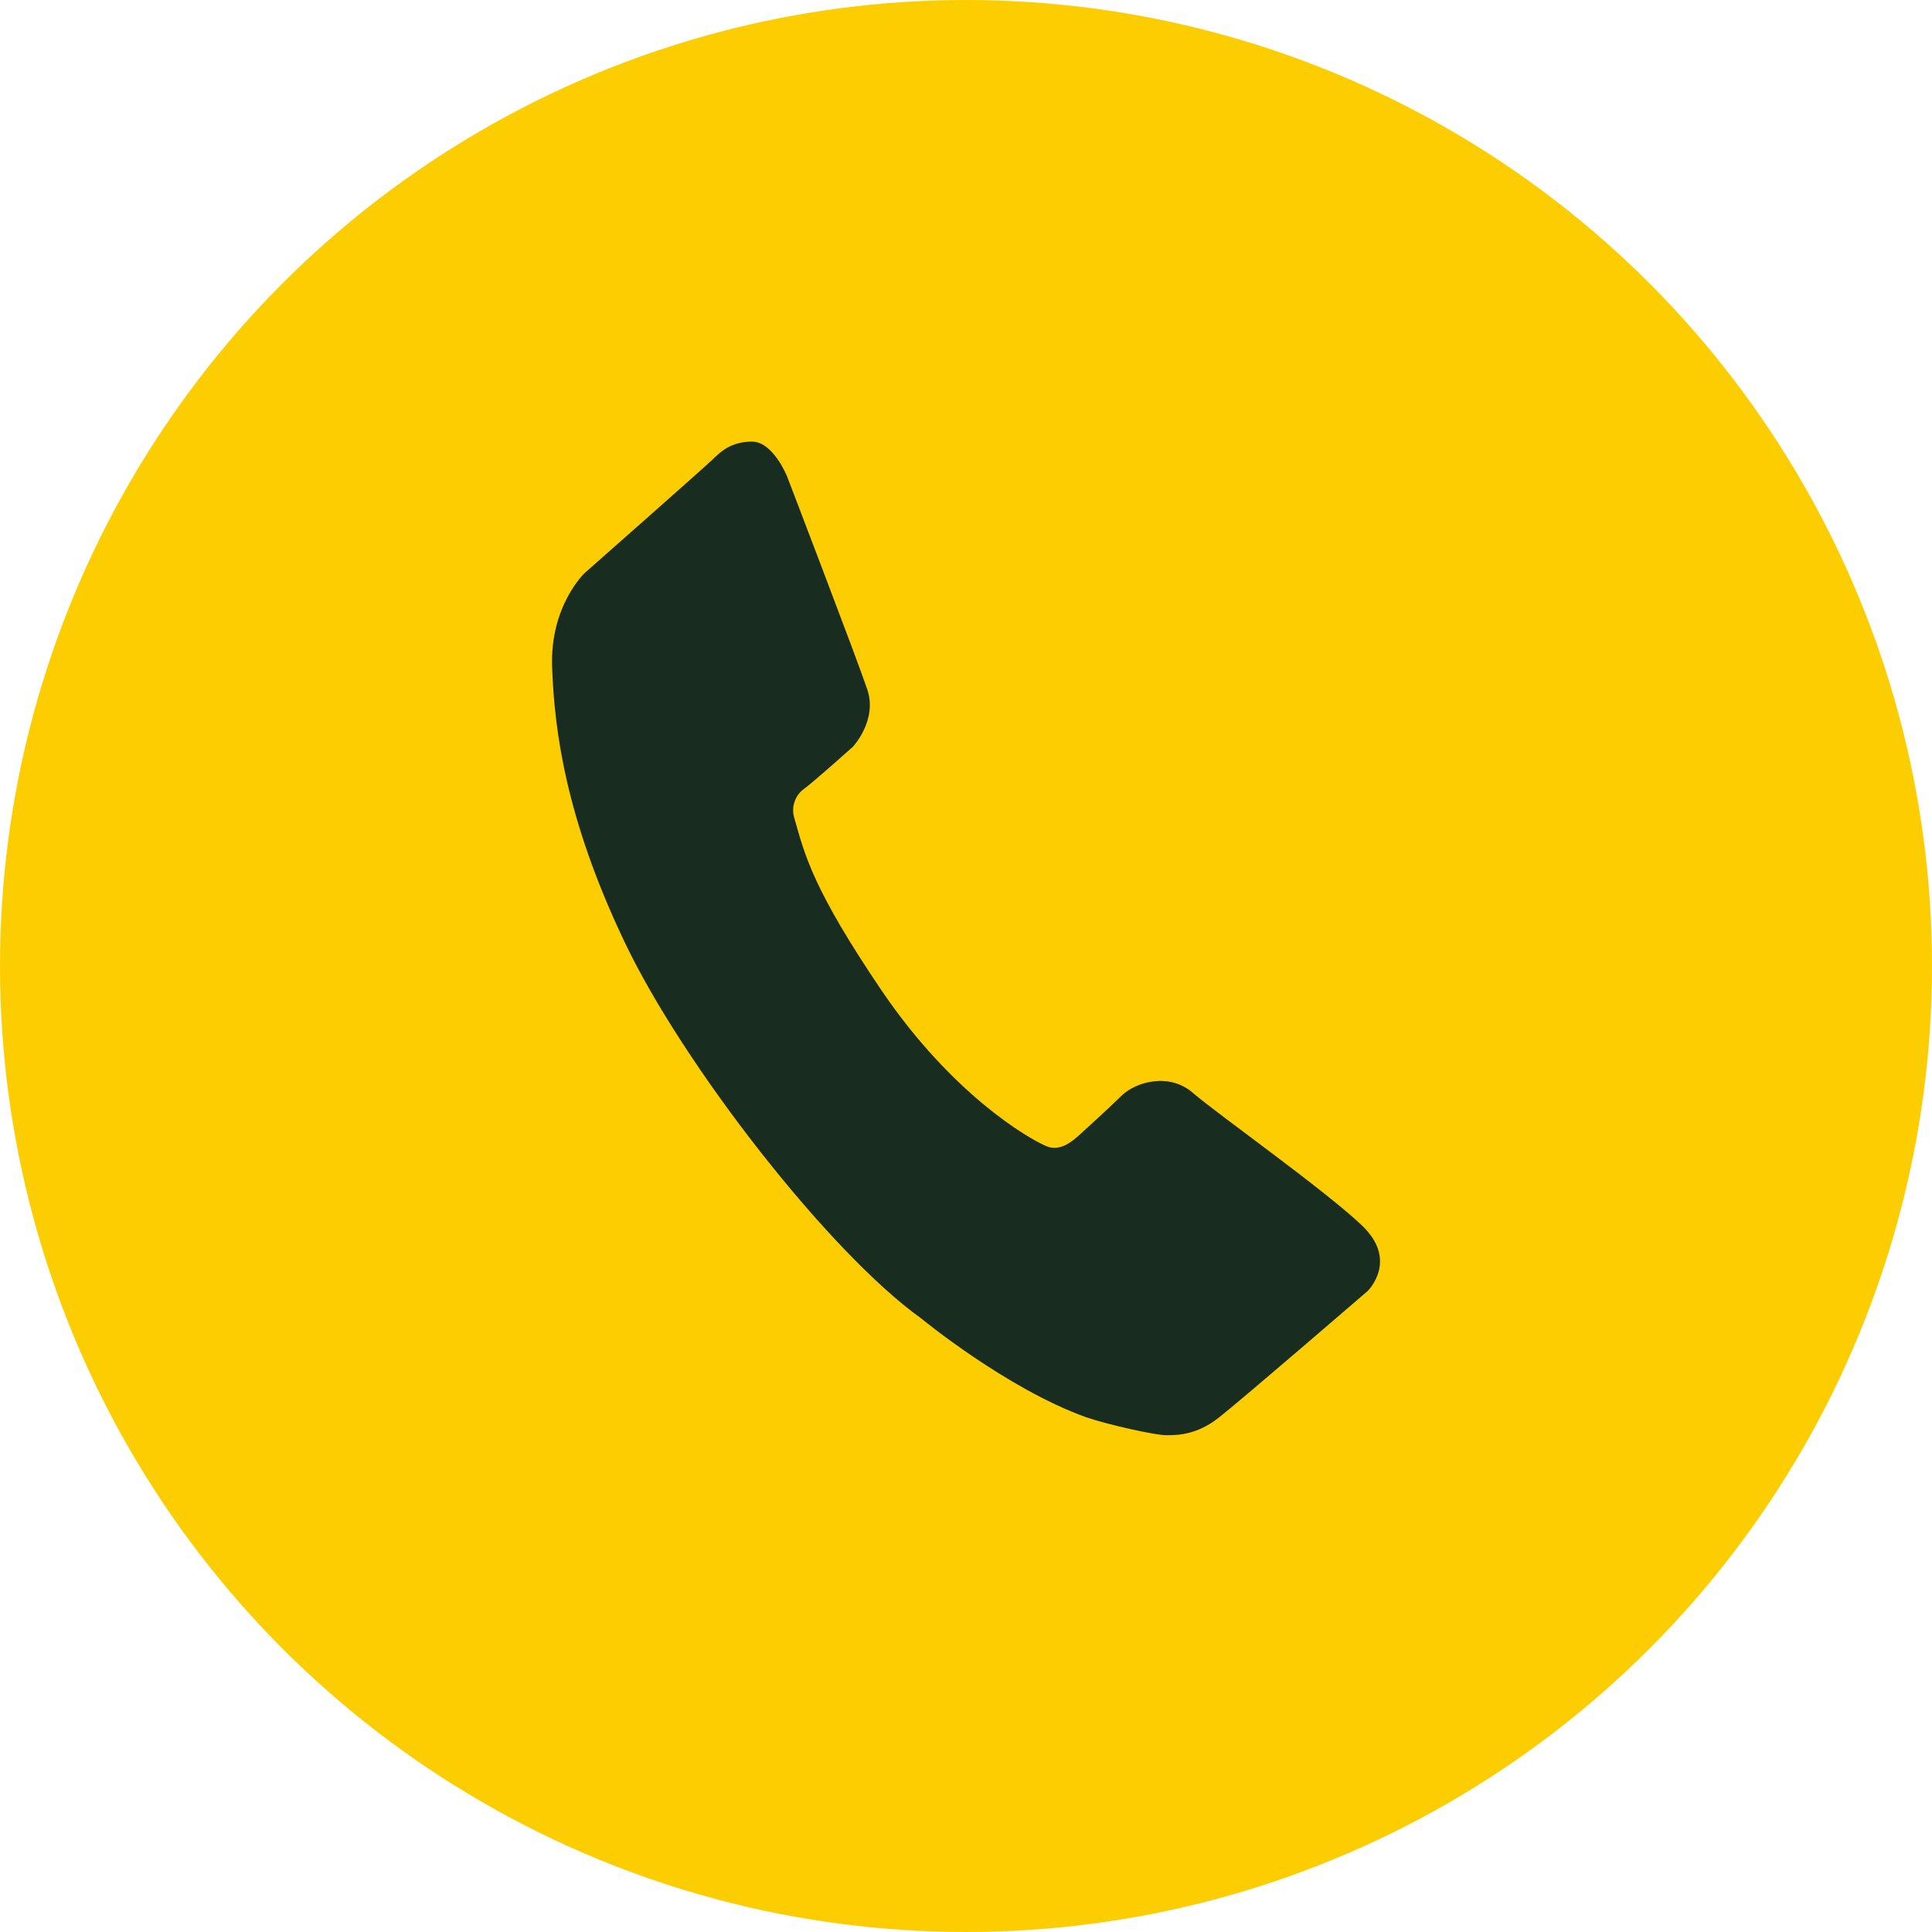
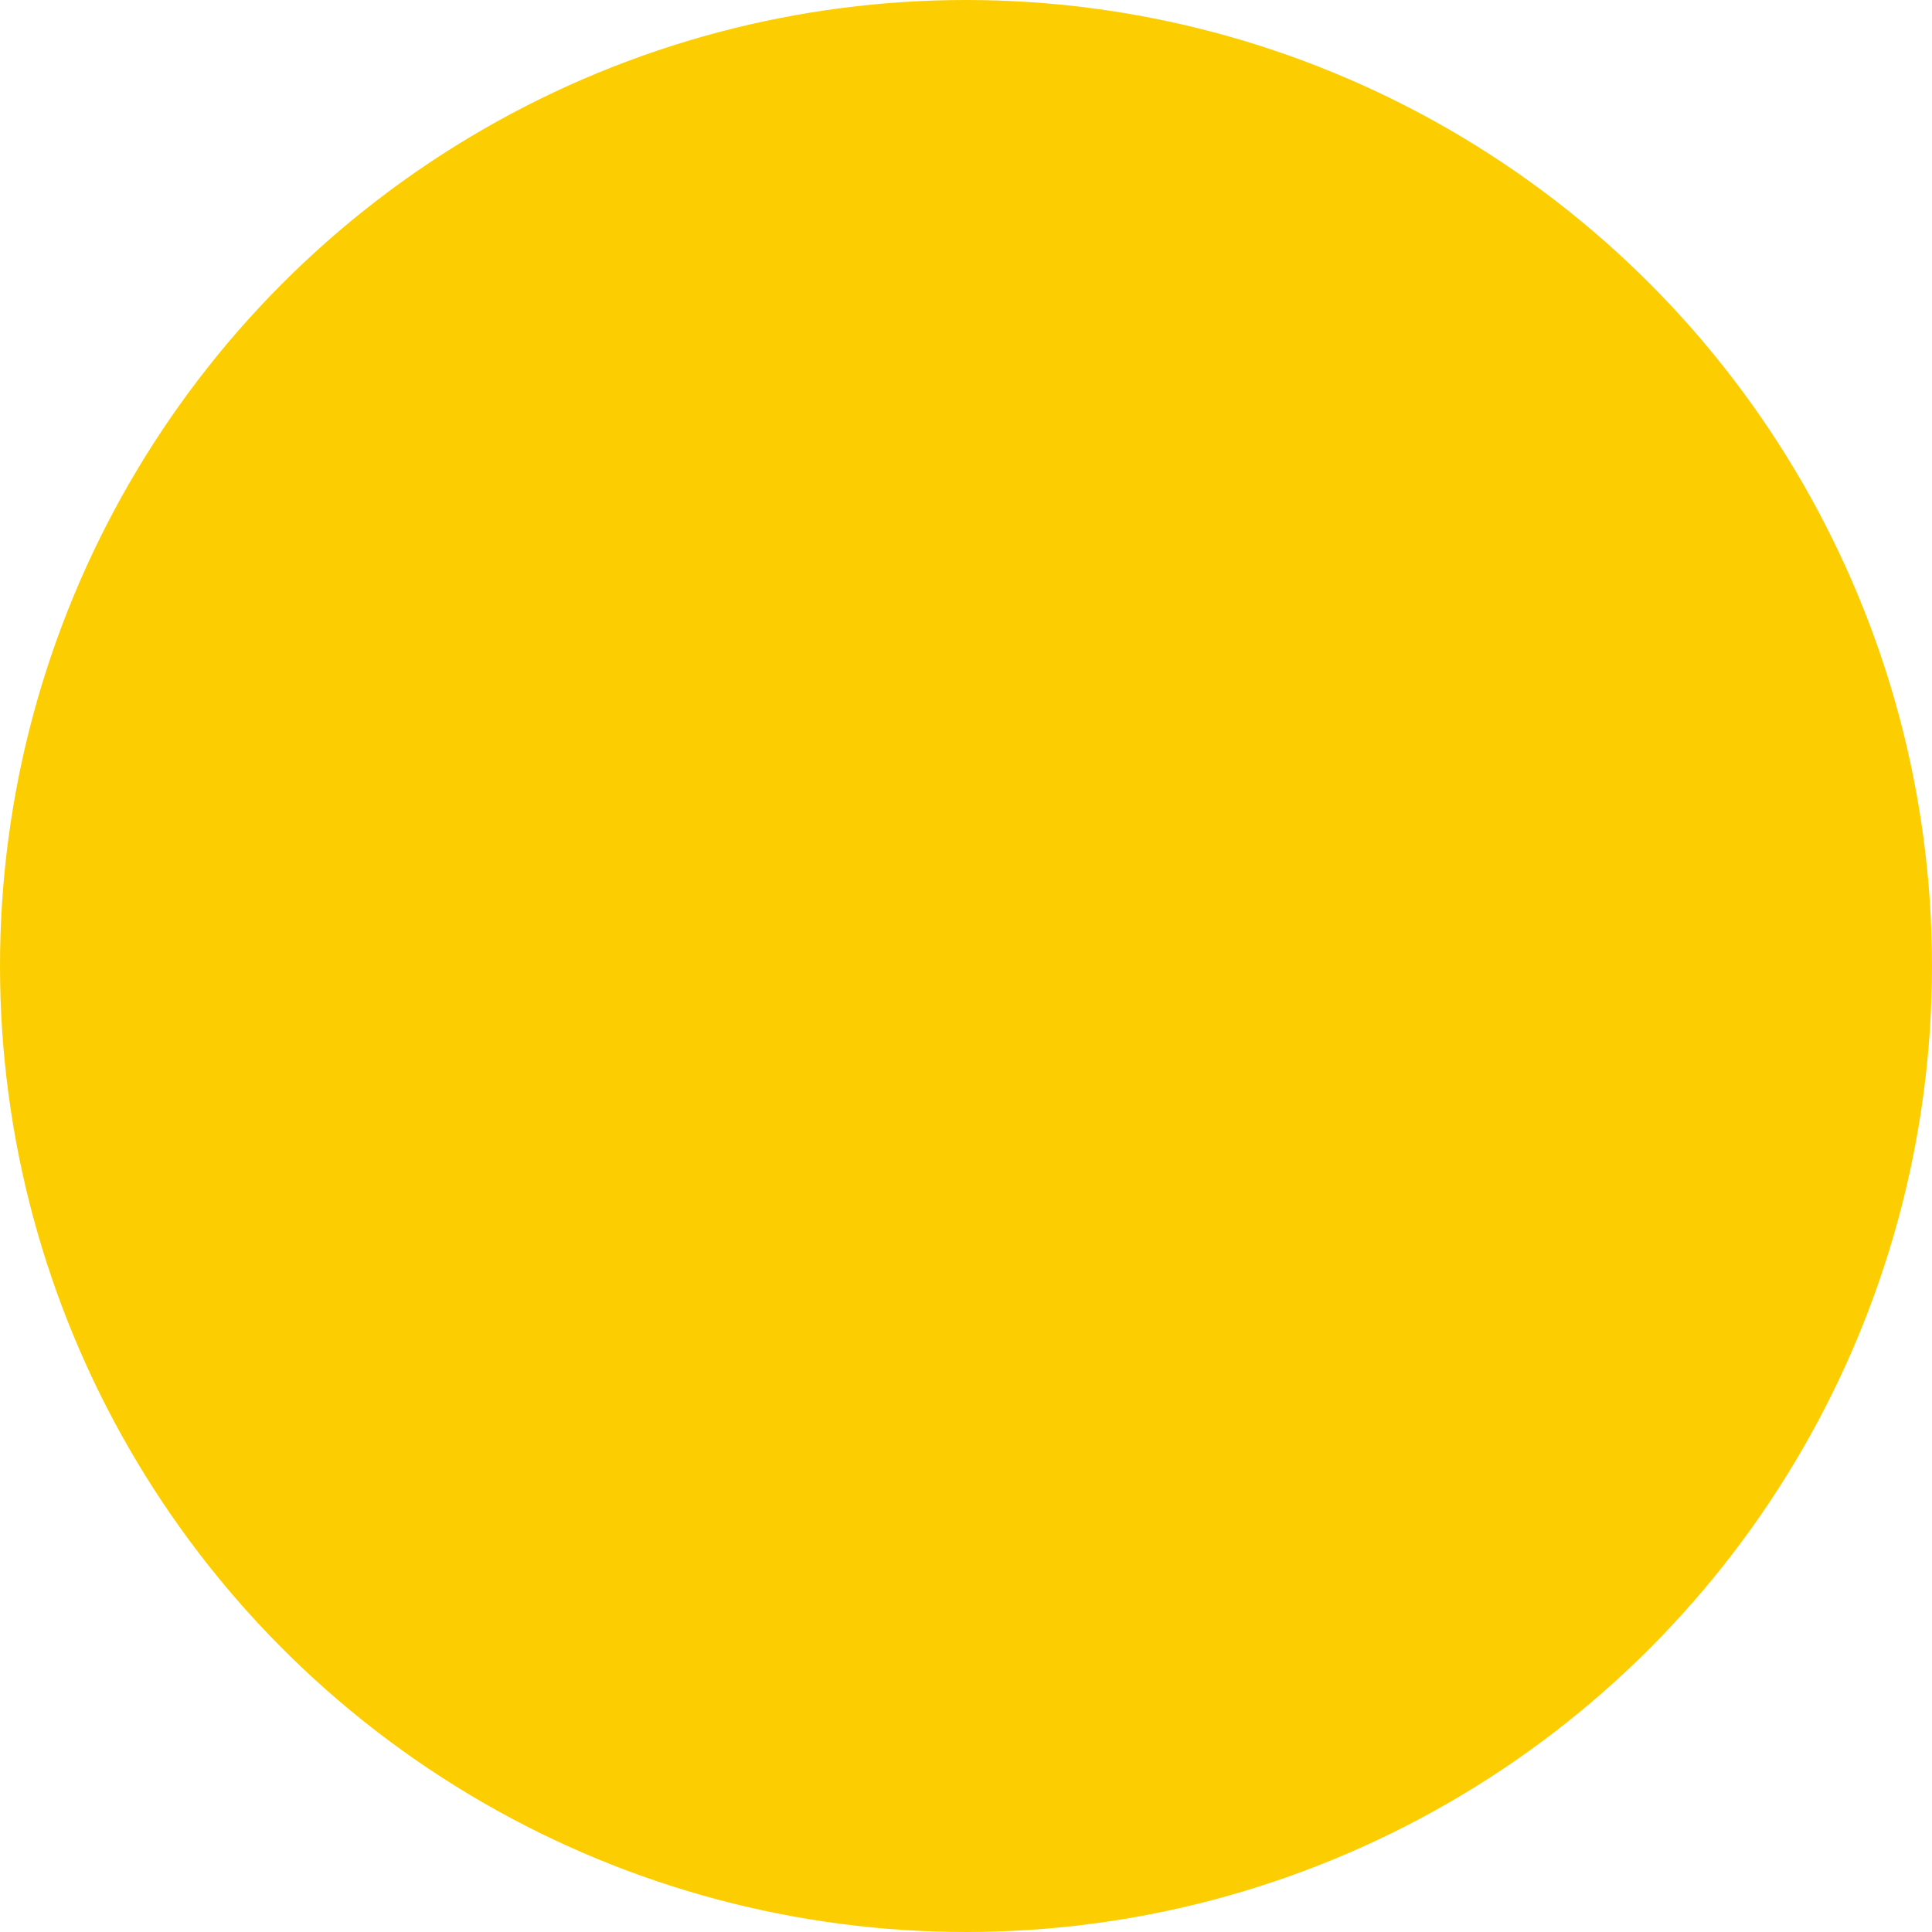
<svg xmlns="http://www.w3.org/2000/svg" width="35" height="35" viewBox="0 0 35 35" fill="none">
  <circle cx="17.5" cy="17.5" r="17.5" fill="#FCCE01" />
-   <path d="M14.259 8.632C14.259 8.632 14.007 8 13.623 8C13.245 8 13.048 8.187 12.917 8.317C12.786 8.446 10.592 10.381 10.592 10.381C10.592 10.381 9.954 10.979 10.003 12.104C10.044 13.229 10.249 14.83 11.313 17.061C12.37 19.286 15.014 22.686 16.685 23.882C16.685 23.882 18.233 25.157 19.674 25.674C20.093 25.816 20.93 26 21.125 26C21.323 26 21.673 26 22.075 25.685C22.483 25.367 24.776 23.388 24.776 23.388C24.776 23.388 25.337 22.844 24.685 22.212C24.03 21.579 22.042 20.173 21.616 19.803C21.19 19.427 20.584 19.593 20.321 19.847C20.06 20.103 19.593 20.525 19.535 20.578C19.45 20.648 19.216 20.877 18.954 20.763C18.62 20.621 17.251 19.823 15.982 17.96C14.72 16.098 14.581 15.489 14.393 14.831C14.361 14.734 14.36 14.628 14.392 14.53C14.423 14.433 14.484 14.349 14.564 14.293C14.753 14.153 15.449 13.53 15.449 13.53C15.449 13.53 15.9 13.053 15.712 12.491C15.523 11.929 14.259 8.632 14.259 8.632Z" fill="#182C20" />
</svg>